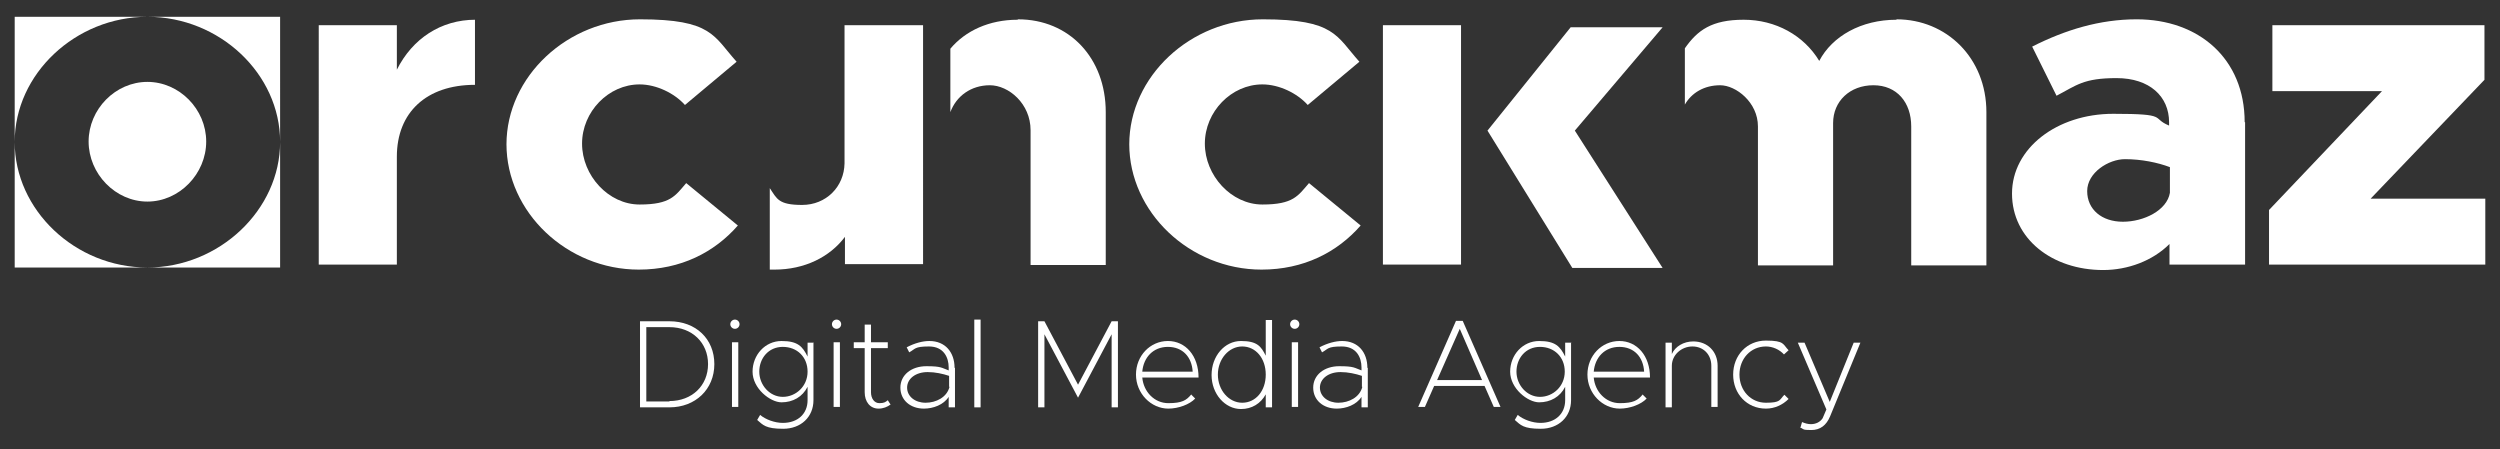
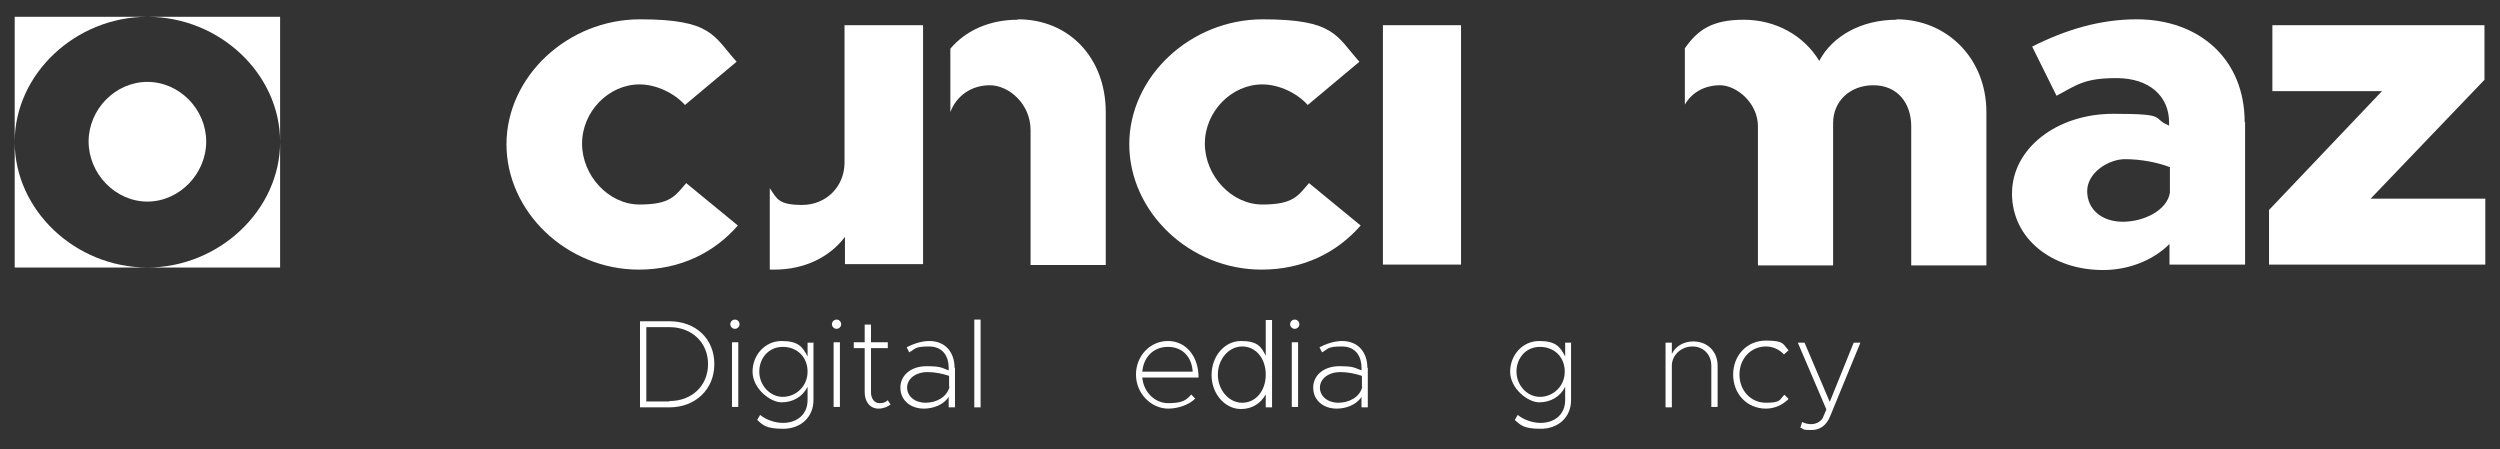
<svg xmlns="http://www.w3.org/2000/svg" version="1.1" viewBox="0 0 595.3 107">
  <rect x="0" y="0" width="595.3" height="107" fill="#333333" stroke="none" />
  <defs>
    <style>
      .cls-1 {
        fill: #fff;
      }
    </style>
  </defs>
  <g>
    <g id="katman_1">
      <g id="katman_1-2" data-name="katman_1">
        <g id="katman_1-2">
          <g>
            <path class="cls-1" d="M152.4,76.5h7c6.3,0,10.7,4.2,10.7,10.2s-4.5,10.3-10.7,10.3h-7v-20.5ZM159.4,95.5c5.4,0,9.2-3.7,9.2-8.8s-3.8-8.8-9.2-8.8h-5.5v17.7h5.5Z" />
            <path class="cls-1" d="M173.9,77.2c0-.6.5-1.1,1.1-1.1s1.1.5,1.1,1.1-.5,1.1-1.1,1.1-1.1-.5-1.1-1.1ZM174.3,81.5h1.5v15.4h-1.5v-15.4Z" />
            <path class="cls-1" d="M193.7,81.5v13.8c0,4-3,6.8-7.2,6.8s-4.8-.9-6.2-2.1l.7-1.2c1.3,1.1,3.5,1.9,5.4,1.9,3.6,0,5.9-2.2,5.9-5.4v-3.2c-1.2,2.4-3.5,3.7-6.2,3.7s-6.9-3.3-6.9-7.3,3-7.3,6.9-7.3,5,1.3,6.2,3.7v-3.3h1.5,0ZM192.3,88.5c0-3.5-2.5-5.9-5.9-5.9s-5.6,2.7-5.6,5.9,2.5,6,5.6,6,5.9-2.5,5.9-6Z" />
            <path class="cls-1" d="M198.1,77.2c0-.6.5-1.1,1.1-1.1s1.1.5,1.1,1.1-.5,1.1-1.1,1.1-1.1-.5-1.1-1.1ZM198.5,81.5h1.5v15.4h-1.5v-15.4Z" />
            <path class="cls-1" d="M212.1,96.3c-.8.6-1.8,1-2.9,1-2,0-3.3-1.6-3.3-3.9v-10.5h-2.6v-1.4h2.6v-4.2h1.5v4.2h4v1.4h-4v10.5c0,1.5.8,2.6,2,2.6s1.5-.3,2-.7l.7,1.1h0Z" />
            <path class="cls-1" d="M227.4,87.6v9.4h-1.5v-2.5c-1.2,1.9-3.7,2.8-5.9,2.8-3.2,0-5.6-2-5.6-5s2.6-5.1,6.2-5.1,3.6.4,5.3,1v-.7c0-2.4-1.2-5-4.7-5s-3.2.6-4.7,1.4l-.6-1.2c1.9-1,3.8-1.5,5.4-1.5,3.8,0,6,2.7,6,6.4h.1ZM226,92.1v-2.6c-1.5-.5-3.3-.9-5.1-.9-2.9,0-4.9,1.6-4.9,3.7s1.9,3.6,4.4,3.6,5.1-1.3,5.7-3.8h0Z" />
            <path class="cls-1" d="M232,76.1h1.5v20.9h-1.5v-20.9Z" />
-             <path class="cls-1" d="M247.2,76.5h1.5l8,15.1,8-15.1h1.5v20.5h-1.5v-17.4l-8,15.1-8-15.1v17.4h-1.5v-20.5h0Z" />
            <path class="cls-1" d="M283.6,93.9l1,1c-1.3,1.4-4,2.4-6.4,2.4-4.1,0-7.7-3.6-7.7-8.1s3.4-8,7.6-8,7.3,3.5,7.3,8.7h-13.4c.3,3.4,2.9,6.1,6.2,6.1s4.3-.7,5.4-2h0ZM272,88.5h12c-.2-3.5-2.4-5.9-5.9-5.9s-5.8,2.5-6.1,5.9Z" />
            <path class="cls-1" d="M302.9,76.1v20.9h-1.5v-3.1c-1.2,2.2-3.3,3.5-5.9,3.5-3.8,0-7-3.6-7-8.1s3.1-8.1,7-8.1,4.8,1.3,5.9,3.5v-8.5h1.5ZM301.4,89.2c0-3.9-2.4-6.7-5.6-6.7s-5.8,3-5.8,6.7,2.6,6.7,5.8,6.7,5.6-2.8,5.6-6.7Z" />
            <path class="cls-1" d="M307.2,77.2c0-.6.5-1.1,1.1-1.1s1.1.5,1.1,1.1-.5,1.1-1.1,1.1-1.1-.5-1.1-1.1ZM307.6,81.5h1.5v15.4h-1.5v-15.4Z" />
            <path class="cls-1" d="M325.7,87.6v9.4h-1.5v-2.5c-1.2,1.9-3.7,2.8-5.9,2.8-3.2,0-5.6-2-5.6-5s2.6-5.1,6.2-5.1,3.6.4,5.3,1v-.7c0-2.4-1.2-5-4.7-5s-3.2.6-4.7,1.4l-.6-1.2c1.9-1,3.8-1.5,5.4-1.5,3.8,0,6,2.7,6,6.4h.1ZM324.3,92.1v-2.6c-1.5-.5-3.3-.9-5.1-.9-2.9,0-4.9,1.6-4.9,3.7s1.9,3.6,4.4,3.6,5.1-1.3,5.7-3.8h-.1Z" />
-             <path class="cls-1" d="M353.5,91.9h-12l-2.2,5h-1.6l9-20.5h1.6l9,20.5h-1.6l-2.2-5h0ZM352.9,90.5l-5.3-12.2-5.4,12.2h10.7,0Z" />
            <path class="cls-1" d="M374.1,81.5v13.8c0,4-3,6.8-7.2,6.8s-4.8-.9-6.2-2.1l.7-1.2c1.3,1.1,3.5,1.9,5.4,1.9,3.6,0,5.9-2.2,5.9-5.4v-3.2c-1.2,2.4-3.5,3.7-6.2,3.7s-6.9-3.3-6.9-7.3,3-7.3,6.9-7.3,5,1.3,6.2,3.7v-3.3h1.5,0ZM372.6,88.5c0-3.5-2.5-5.9-5.9-5.9s-5.6,2.7-5.6,5.9,2.5,6,5.6,6,5.9-2.5,5.9-6Z" />
-             <path class="cls-1" d="M391.1,93.9l1,1c-1.3,1.4-4,2.4-6.4,2.4-4.1,0-7.7-3.6-7.7-8.1s3.4-8,7.6-8,7.3,3.5,7.3,8.7h-13.4c.3,3.4,2.9,6.1,6.2,6.1s4.3-.7,5.4-2h0ZM379.5,88.5h12c-.2-3.5-2.4-5.9-5.9-5.9s-5.8,2.5-6.1,5.9Z" />
            <path class="cls-1" d="M409,86.9v10h-1.5v-9.8c0-2.7-1.9-4.6-4.5-4.6s-4.9,2-4.9,4.6v9.9h-1.5v-15.4h1.5v2.7c.8-1.8,2.8-3,5.1-3,3.4,0,5.8,2.4,5.8,5.8h0v-.2Z" />
            <path class="cls-1" d="M412.7,89.2c0-4.6,3.3-8.1,7.8-8.1s4,.9,5.4,2.3l-1.1,1c-1.1-1.2-2.7-1.9-4.3-1.9-3.6,0-6.3,2.9-6.3,6.7s2.7,6.7,6.3,6.7,3.2-.7,4.4-1.9l1,1c-1.4,1.4-3.3,2.3-5.4,2.3-4.5,0-7.8-3.5-7.8-8.1h0Z" />
            <path class="cls-1" d="M428.7,101.9l.4-1.4c.7.3,1.4.5,2.1.5,1.2,0,2.2-.5,2.8-1.4l.9-2.1-6.8-15.9h1.6l6,14.1,5.7-14.1h1.6l-7.2,17.5c-.9,2.2-2.4,3.3-4.5,3.3s-1.8-.2-2.4-.5h-.2Z" />
            <g>
-               <path class="cls-1" d="M113.1,4.7v15.5c-11.6,0-18.6,6.6-18.6,17.1v-.2c0,0,0,25.9,0,25.9h-18.6V6h18.6v10.6c3.7-7.4,10.5-11.9,18.7-11.9h0Z" />
              <path class="cls-1" d="M120.6,34.4c0-16.2,14.6-29.8,31.8-29.8s17.5,4,23,10.1l-12.3,10.3c-2.5-2.8-6.8-4.9-10.8-4.9-7.4,0-13.7,6.5-13.7,14.1s6.3,14.5,13.7,14.5,8.5-2.1,11.1-5.1l12.3,10.1c-5.6,6.4-13.6,10.5-23.6,10.5-17.1,0-31.5-13.7-31.5-29.9h0Z" />
              <path class="cls-1" d="M268.9,34.4c0-16.2,14.6-29.8,31.8-29.8s17.5,4,23,10.1l-12.3,10.3c-2.5-2.8-6.8-4.9-10.8-4.9-7.4,0-13.7,6.5-13.7,14.1s6.3,14.5,13.7,14.5,8.5-2.1,11.1-5.1l12.3,10.1c-5.6,6.4-13.6,10.5-23.6,10.5-17.1,0-31.5-13.7-31.5-29.9h0Z" />
              <path class="cls-1" d="M329.3,6h18.6v57h-18.6V6Z" />
              <path class="cls-1" d="M534.6,29.1v33.9h-18v-4.9c-4,4-9.9,6.2-15.8,6.2-12.1,0-21.7-7.4-21.7-18.2s10.7-19,24.1-19,8.9,1,13.3,2.8v-.8c0-6.1-4.6-10.5-12.5-10.5s-9.5,1.7-14.3,4.2l-5.8-11.7c7.9-4,16.1-6.5,24.9-6.5,14.7,0,25.7,9.3,25.7,24.5h0ZM516.7,45.9v-6.1c-2.9-1.1-6.8-1.9-10.7-1.9s-9,3.2-9,7.6,3.5,7.3,8.5,7.3,10.5-2.7,11.2-6.9Z" />
              <path class="cls-1" d="M540.3,50l26.9-28.3h-26.1V6h50.5v13c0,0-27.1,28.3-27.1,28.3h27.3v15.7h-51.5v-13h0Z" />
              <path class="cls-1" d="M451.6,4.7c-8.4,0-15.3,3.9-18.4,9.8-3.7-6.1-10.4-9.8-18-9.8s-11,2.5-14,6.8v13.4c1.6-2.8,4.6-4.6,8.4-4.6s9,4.1,9,9.8v33.1h17.9V29.3c0-5.2,4-9,9.6-9s9,4.1,9,9.8v33.1h17.9V26.7c0-12.9-9.5-22.1-21.4-22.1h0Z" />
-               <polygon class="cls-1" points="354.2 31.1 374 6.5 395.9 6.5 375 31.1 395.9 63.8 374.4 63.8 354.2 31.1" />
              <path class="cls-1" d="M242.3,4.7c-6.7,0-12.4,2.6-16,6.9v15.1c1.4-3.8,4.9-6.4,9.4-6.4s9.7,4.4,9.7,10.7v32.1h17.9V26.7c0-12.9-8.7-22.1-20.9-22.1h0Z" />
              <path class="cls-1" d="M201.1,6v33.2-.3c-.1,5.6-4.4,9.9-10.1,9.9s-6-1.5-7.7-4v19.4h1.1c7.2,0,13.2-3,16.8-7.8v6.5h18.6V6h-18.7Z" />
              <g>
                <path class="cls-1" d="M35.1,4c17.2,0,31.6,13.6,31.6,29.8V4h-31.6Z" />
                <path class="cls-1" d="M35.1,4H3.5v29.8c0-16.2,14.5-29.8,31.6-29.8Z" />
                <path class="cls-1" d="M35.1,63.7h31.6v-29.9c0,16.2-14.5,29.9-31.6,29.9Z" />
                <path class="cls-1" d="M3.5,33.8v29.9h31.6c-17.2,0-31.6-13.7-31.6-29.9Z" />
                <path class="cls-1" d="M35.1,19.5c-7.6,0-14,6.5-14,14.2s6.4,14.3,14,14.3,14-6.6,14-14.3-6.4-14.2-14-14.2Z" />
              </g>
            </g>
          </g>
        </g>
      </g>
    </g>
  </g>
</svg>